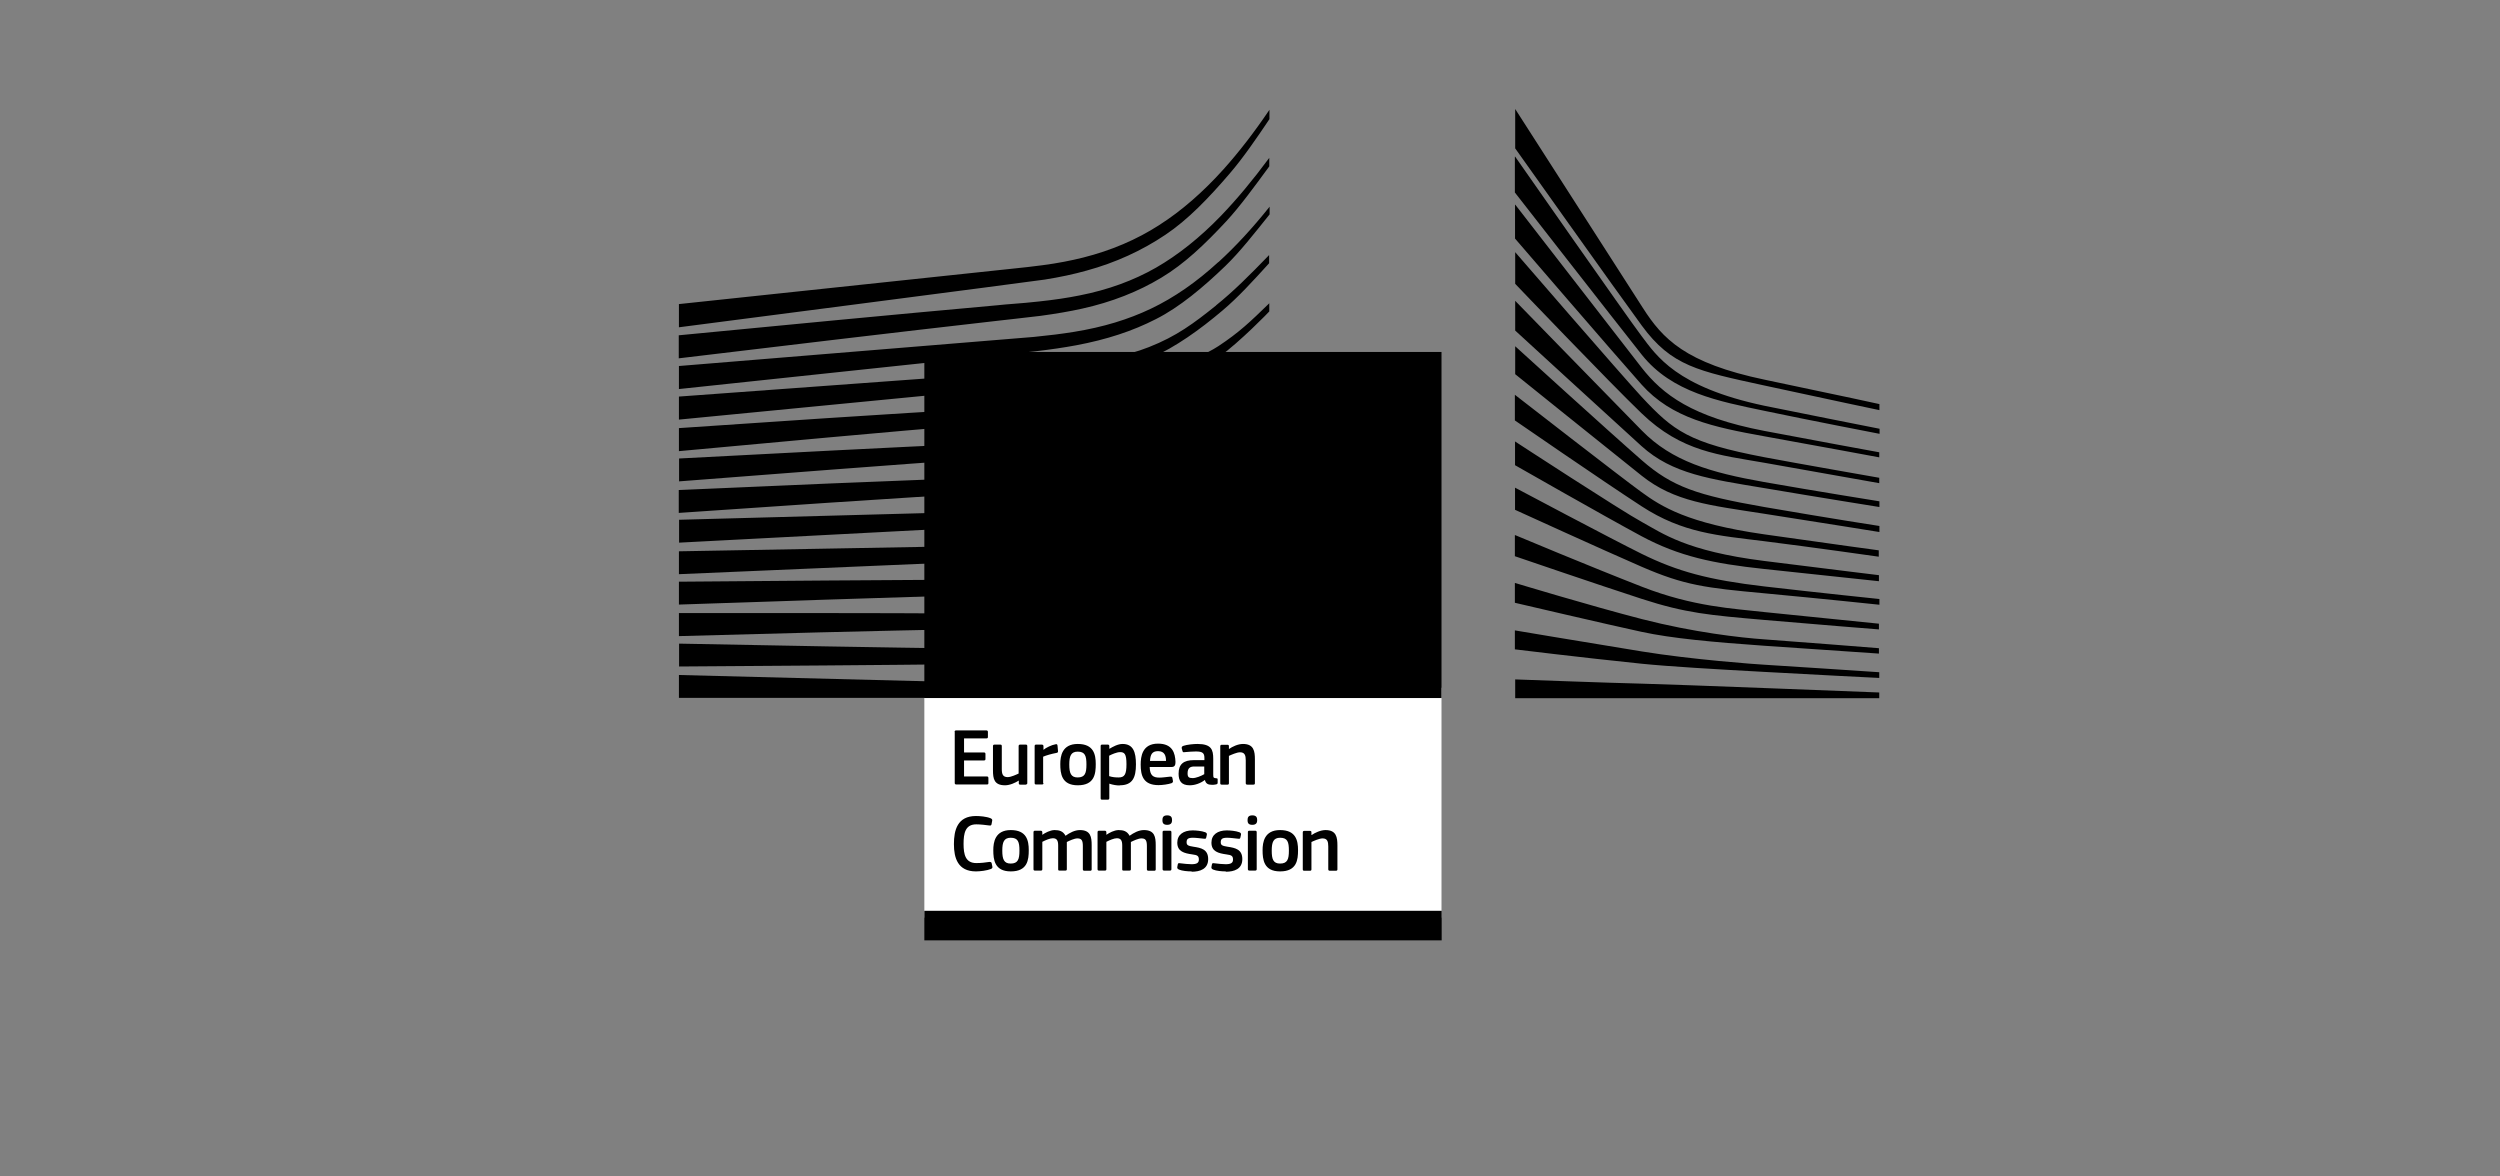
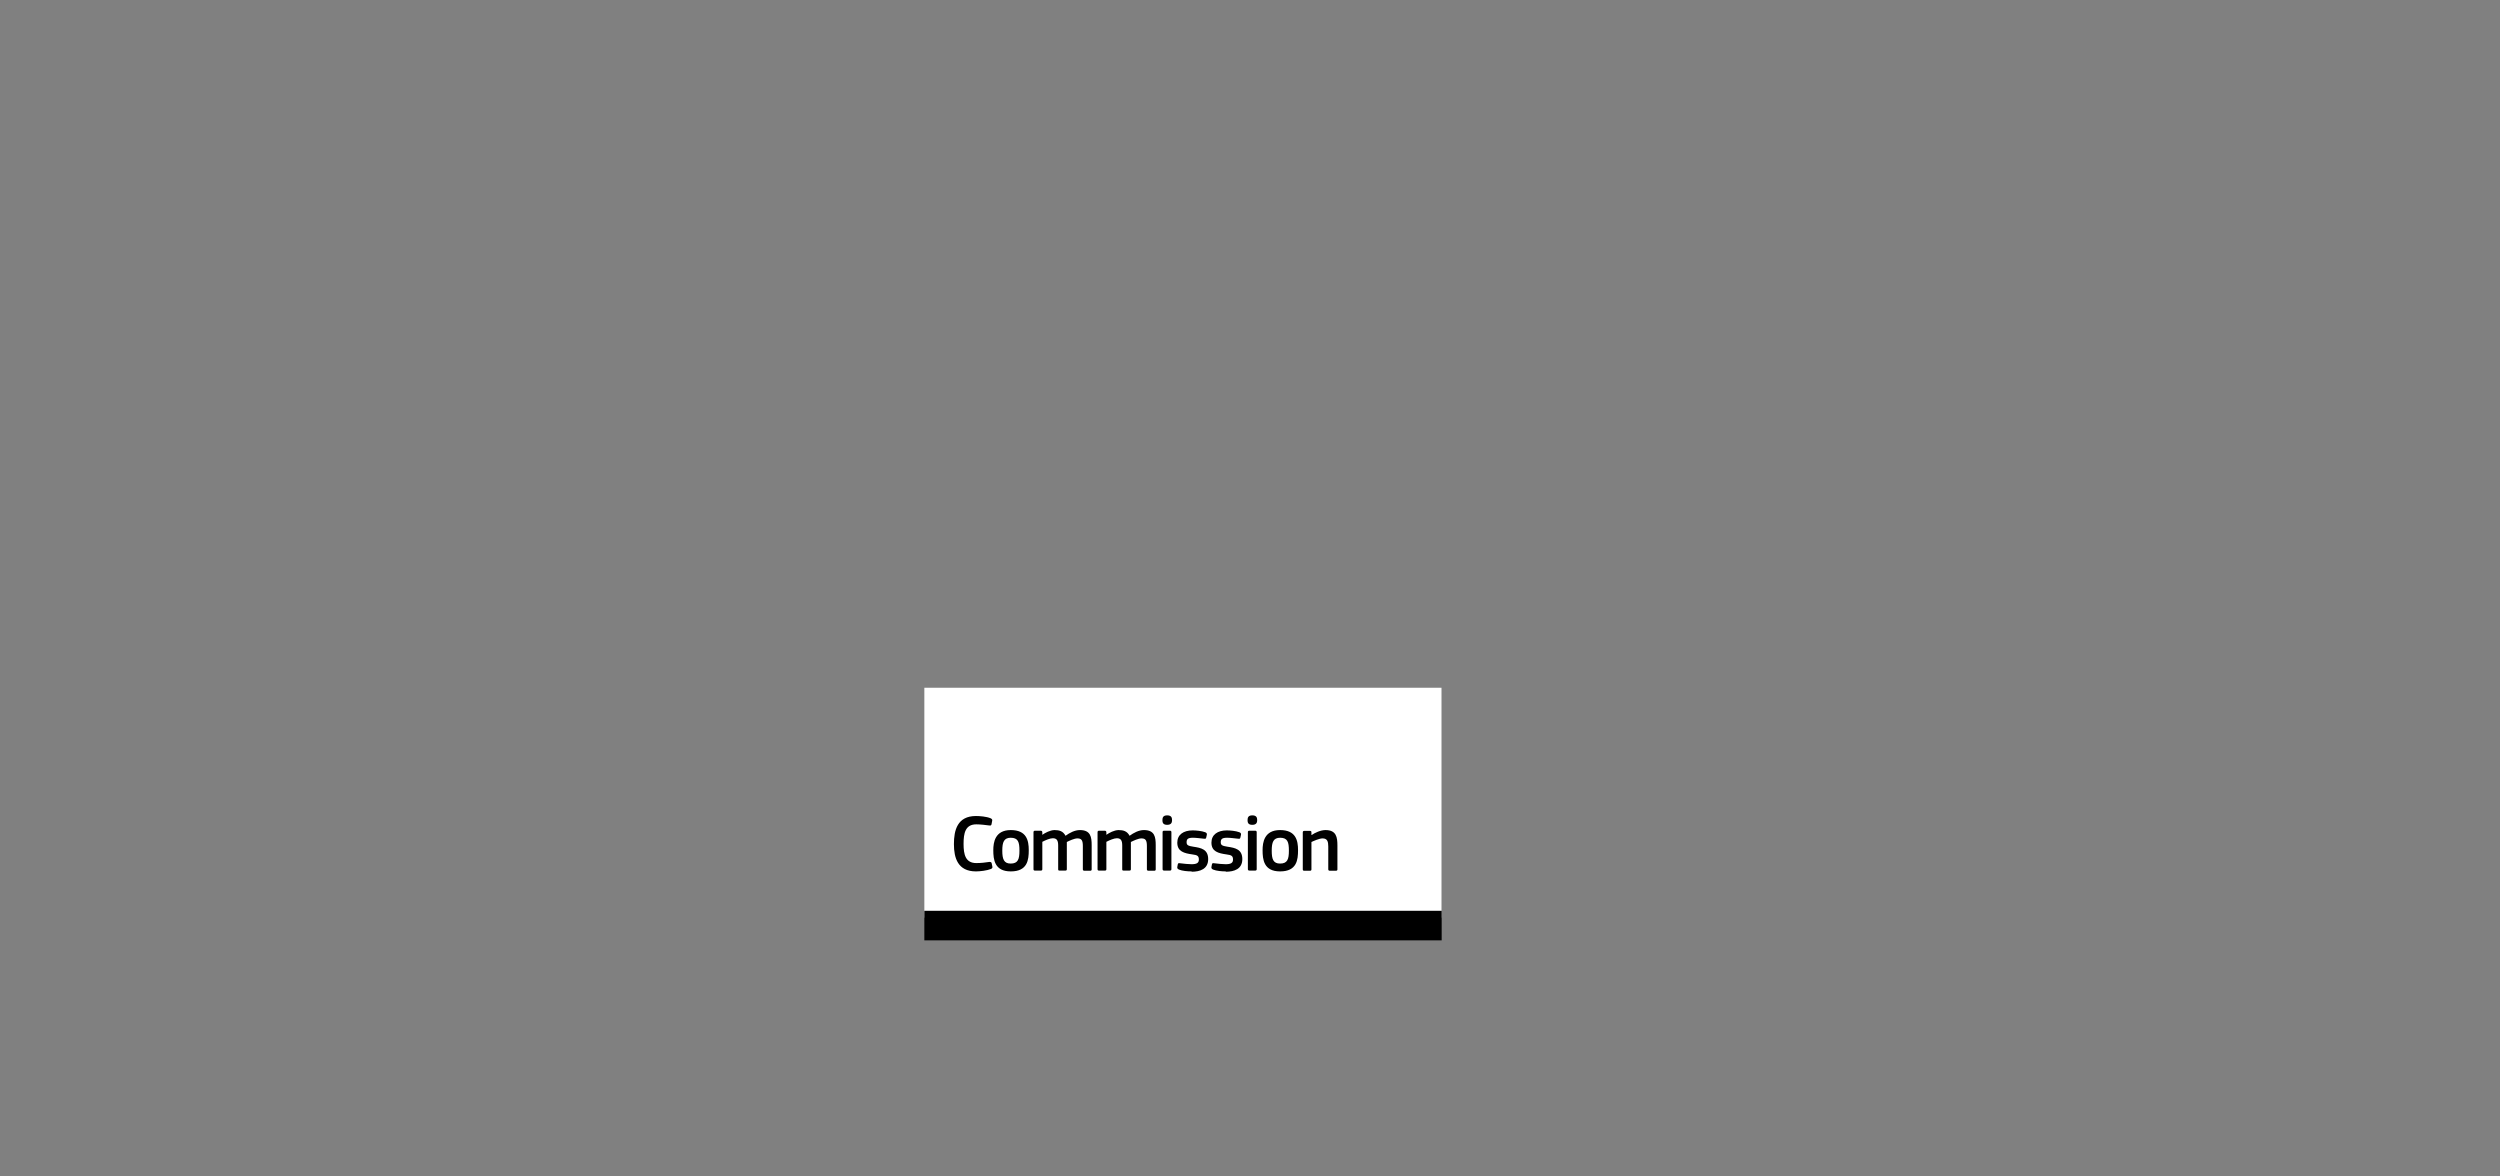
<svg xmlns="http://www.w3.org/2000/svg" width="153" height="72" viewBox="0 0 153 72" fill="none">
  <rect x="0" y="0" width="153" height="72" fill="#808080" stroke="none" />
  <path d="M56.57 56.16H88.22V42.09H56.57V56.16Z" fill="white" style="fill:white;fill-opacity:1;" />
-   <path d="M74.43 18.69C73.06 19.79 72 20.58 70.32 21.24C68.86 21.82 67.29 22.06 65.49 22.3C64.34 22.46 63.13 22.7 61.97 22.78C61.5 22.81 61.02 22.84 60.55 22.88L41.55 24.27V25.68L60.62 23.83L63.09 23.6C64.01 23.51 64.82 23.41 65.58 23.29C67.43 22.99 69.02 22.54 70.45 21.9C71.93 21.25 73.43 20.18 74.82 19C75.77 18.2 76.68 17.2 77.67 16.11V15.61C76.47 16.85 75.48 17.84 74.42 18.69M77.68 42.23L41.55 41.31V42.71H77.68V42.22V42.23ZM64.22 39.75L59.55 39.7C53.59 39.62 47.63 39.51 41.56 39.39V40.79C47.36 40.75 53.5 40.71 59.56 40.64L64.24 40.57C65.82 40.54 67.36 40.51 68.92 40.46C72.13 40.36 75.01 40.13 77.7 39.78V39.29C75 39.58 72.12 39.73 68.9 39.75C67.35 39.76 65.79 39.75 64.23 39.75M68.94 37.55C67.95 37.59 66.87 37.61 65.65 37.61C65.19 37.61 64.73 37.61 64.27 37.61L59.58 37.55C56.38 37.53 53.19 37.52 50.2 37.52H41.55V38.93L50.22 38.7C53.2 38.63 56.4 38.55 59.59 38.49L64.28 38.43C65.57 38.41 67.26 38.37 68.98 38.26C70.66 38.15 72.2 37.98 73.66 37.75C74.98 37.54 76.33 37.26 77.68 36.91V36.41C76.29 36.73 74.91 36.99 73.57 37.16C72.11 37.36 70.59 37.48 68.93 37.55M69.03 35.27C66.65 35.47 64.21 35.47 61.85 35.47C61.12 35.47 60.38 35.47 59.65 35.47C53.62 35.5 47.64 35.55 41.55 35.6V37C47.36 36.8 53.51 36.6 59.67 36.41C60.4 36.39 61.13 36.37 61.86 36.35C64.23 36.29 66.68 36.23 69.09 35.97C70.77 35.79 72.3 35.52 73.77 35.16C75.05 34.85 76.36 34.43 77.68 33.92V33.4C76.32 33.89 74.96 34.29 73.64 34.58C72.19 34.9 70.68 35.12 69.03 35.26M69.17 32.96C66.63 33.3 64.01 33.34 61.48 33.38C60.9 33.38 60.32 33.4 59.74 33.41L41.55 33.74V35.14L59.77 34.36C60.35 34.33 60.93 34.31 61.51 34.29C64.06 34.19 66.69 34.08 69.27 33.67C70.9 33.41 72.47 33.03 73.94 32.54C75.15 32.13 76.41 31.61 77.68 30.99V30.45C76.34 31.07 75.03 31.59 73.76 31.98C72.31 32.43 70.77 32.76 69.17 32.97M69.34 30.66C67.95 30.91 66.46 31.08 64.65 31.17C63.97 31.21 63.23 31.23 62.28 31.25L41.56 31.81V33.21L59.93 32.25L62.31 32.13C63.24 32.09 64 32.04 64.7 31.99C66.54 31.85 68.06 31.65 69.47 31.35C71.07 31.02 72.63 30.53 74.09 29.91C75.27 29.41 76.45 28.8 77.68 28.06V27.5C76.37 28.27 75.12 28.88 73.87 29.37C72.43 29.94 70.9 30.38 69.33 30.66M69.54 28.37C68.16 28.69 66.66 28.9 64.83 29.02C64.12 29.07 63.36 29.1 62.44 29.13L60.03 29.22C53.97 29.45 47.82 29.71 41.54 29.99V31.39C47.78 30.96 53.9 30.55 60.08 30.16L62.48 30.02C63.42 29.97 64.19 29.91 64.89 29.85C66.75 29.68 68.28 29.43 69.69 29.06C71.27 28.65 72.81 28.05 74.26 27.28C75.38 26.69 76.5 25.97 77.66 25.11V24.51C76.41 25.42 75.2 26.15 74 26.76C72.57 27.47 71.07 28.02 69.52 28.38M69.77 26.03C68.4 26.43 66.86 26.7 65.06 26.86C64.33 26.92 63.54 26.97 62.65 27.01L60.22 27.12C54.18 27.4 48.18 27.71 41.56 28.06V29.46C47.89 28.97 54.08 28.49 60.28 28.05L62.7 27.89C63.64 27.83 64.41 27.76 65.14 27.68C66.99 27.47 68.57 27.15 69.97 26.71C71.52 26.22 73.04 25.5 74.47 24.59C75.53 23.92 76.59 23.11 77.69 22.15V22.13C76.48 23.16 75.33 23.39 74.18 24.09C72.77 24.94 71.29 25.6 69.78 26.04M69.31 23.36C68.05 24.07 67.1 24.47 65.29 24.66C64.2 24.78 63.08 24.83 61.99 24.89C61.47 24.92 60.94 24.94 60.41 24.98C57.13 25.17 53.91 25.38 50.62 25.59L41.55 26.2V27.61L50.72 26.77C53.68 26.5 57.12 26.2 60.48 25.92L62.92 25.73C63.87 25.66 64.66 25.58 65.38 25.48C67.24 25.24 68.83 24.86 70.23 24.33C71.74 23.76 73.17 22.89 74.6 21.85C75.89 20.92 77.67 19.08 77.68 19.06V18.56C76.51 19.7 75.84 20.34 74.57 21.18C73.04 22.19 70.44 22.72 69.31 23.35M74.56 16.04C73.23 17.26 71.85 18.22 70.44 18.89C69.06 19.55 67.52 20.02 65.73 20.31C64.99 20.43 64.19 20.53 63.27 20.62L41.55 22.4V23.81L60.86 21.76L63.36 21.5C64.3 21.39 65.12 21.27 65.87 21.13C67.73 20.78 69.32 20.26 70.74 19.53C72.19 18.8 73.64 17.58 74.99 16.28C75.89 15.41 76.76 14.29 77.7 13.12V12.65C76.63 13.99 75.6 15.1 74.57 16.04M70.75 16.38C69.39 17.16 67.81 17.74 66.07 18.08C65.33 18.23 64.52 18.35 63.59 18.45C63.05 18.51 62.5 18.56 61.95 18.6C61.65 18.62 61.36 18.65 61.06 18.68C54.39 19.28 47.75 19.92 41.54 20.52V21.93C47.8 21.18 54.48 20.38 61.15 19.62C61.45 19.59 61.74 19.55 62.04 19.52C62.59 19.46 63.13 19.4 63.68 19.33C64.63 19.2 65.46 19.06 66.22 18.89C68.03 18.49 69.66 17.85 71.08 16.99C72.48 16.15 73.72 14.97 75.06 13.53C75.89 12.63 76.81 11.37 77.68 10.18V9.66C76.66 11.04 75.69 12.2 74.74 13.19C73.44 14.54 72.09 15.61 70.75 16.38ZM41.55 20.03C41.55 20.03 63.32 17.21 63.94 17.11C64.88 16.96 65.72 16.78 66.5 16.56C68.26 16.08 69.88 15.34 71.32 14.37C72.7 13.45 73.98 12.11 75.25 10.63C76.06 9.69 76.9 8.47 77.69 7.29V6.72C76.75 8.11 75.83 9.3 74.88 10.36C73.62 11.76 72.3 12.91 70.95 13.77C69.56 14.67 68 15.33 66.3 15.76C65.54 15.95 64.73 16.11 63.81 16.23C63.21 16.31 62.59 16.38 61.99 16.44C61.75 16.47 41.55 18.61 41.55 18.61V20.02V20.03Z" fill="#BDBCBC" style="fill:#BDBCBC;fill:color(display-p3 0.741 0.737 0.737);fill-opacity:1;" />
-   <path d="M92.73 41.58C92.73 41.58 98.69 41.8 100.49 41.84C102.29 41.88 115.01 42.38 115.01 42.38V42.73H92.73V41.58ZM92.71 38.58C92.71 38.58 96.5 39.22 100.49 39.87C103.48 40.36 107.53 40.66 107.97 40.68C108.4 40.7 115.01 41.14 115.01 41.14V41.49C115.01 41.49 110.78 41.28 107.97 41.12C105.04 40.96 102.13 40.79 100.47 40.62C96.77 40.24 92.71 39.74 92.71 39.74V38.58ZM92.73 35.68C92.73 35.68 97.35 37.08 100.49 37.89C103.64 38.7 106.53 39.03 107.99 39.13C109.45 39.23 114.99 39.67 114.99 39.67V40C114.99 40 111.84 39.79 107.97 39.52C104.84 39.3 102.32 39.07 100.47 38.67C98.43 38.23 92.71 36.89 92.71 36.89V35.68H92.72H92.73ZM92.73 32.75C92.73 32.75 97.28 34.66 100.49 35.91C103.65 37.14 106.07 37.24 107.99 37.46C108.84 37.55 114.99 38.17 114.99 38.17V38.52C114.99 38.52 111.31 38.23 107.97 37.94C104.63 37.65 103.18 37.53 100.47 36.65C97.73 35.76 92.71 34.04 92.71 34.04V32.75H92.72H92.73ZM92.73 29.85C92.73 29.85 98.52 32.93 100.48 33.9C102.66 34.97 104.55 35.49 107.98 35.89C111.34 36.28 115.02 36.66 115.02 36.66V37.01C115.02 37.01 111.61 36.65 107.98 36.31C104.37 35.98 103.09 35.82 100.48 34.69C98.15 33.68 92.72 31.2 92.72 31.2V29.85H92.73ZM92.71 27.01C92.71 27.01 99.25 31.28 100.49 31.95C101.73 32.63 103.19 33.73 107.97 34.33C112.75 34.93 114.99 35.2 114.99 35.2V35.57C114.99 35.57 111.04 35.15 107.95 34.82C104.86 34.49 102.76 34.05 100.45 32.81C98.15 31.57 92.72 28.47 92.72 28.47V27.02H92.71V27.01ZM92.71 24.16C92.71 24.16 99.23 29.23 100.45 30.11C101.67 31 103.28 32.03 107.96 32.7C112.6 33.36 114.98 33.68 114.98 33.68V34.07C114.98 34.07 110.77 33.47 107.96 33.12C105.15 32.77 102.99 32.63 100.46 30.98C98 29.38 92.71 25.73 92.71 25.73V24.16ZM92.73 21.19C92.73 21.19 98.44 26.39 100.48 28.17C102.35 29.8 103.86 30.31 107.98 31.03C112.09 31.74 115.02 32.19 115.02 32.19V32.56C115.02 32.56 111.3 31.96 107.96 31.44C104.62 30.92 102.48 30.71 100.48 29.12C98.17 27.28 92.73 22.9 92.73 22.9V21.2V21.19ZM92.73 18.41C92.73 18.41 98.74 24.58 100.48 26.35C102.32 28.23 104.68 28.92 107.96 29.5C111.08 30.05 115.02 30.68 115.02 30.68V31.03C115.02 31.03 111.32 30.44 107.96 29.87C104.66 29.32 102.35 29.01 100.46 27.3C98.77 25.77 92.73 20.23 92.73 20.23V18.41ZM92.71 15.41C92.71 15.41 99.22 22.94 100.47 24.29C102.42 26.38 103.36 27.1 107.97 27.98C109.81 28.33 115.01 29.24 115.01 29.24V29.57C115.01 29.57 110.7 28.8 107.97 28.32C105.24 27.84 102.92 27.66 100.46 25.29C98.58 23.49 92.73 17.37 92.73 17.37V15.43H92.72L92.71 15.41ZM92.73 12.52C92.73 12.52 99.16 20.82 100.46 22.49C101.76 24.15 103.55 25.52 107.97 26.37C110.52 26.86 115.01 27.68 115.01 27.68V27.99C115.01 27.99 111.08 27.26 107.97 26.7C104.86 26.14 102.3 25.6 100.46 23.53C98.85 21.72 92.72 14.6 92.72 14.6V12.53H92.73V12.52ZM92.73 9.59C92.73 9.59 99.55 19.36 100.46 20.56C101.37 21.76 102.58 23.69 107.97 24.83C109.36 25.12 115.03 26.24 115.03 26.24V26.55C115.03 26.55 110.72 25.72 107.97 25.14C105.21 24.56 102.32 24.03 100.47 21.7C98.79 19.58 92.71 11.78 92.71 11.78V9.59H92.72H92.73ZM92.73 6.67C92.73 6.67 99.33 16.95 100.54 18.84C101.75 20.73 103.13 22.22 108.01 23.24C112.89 24.26 115.02 24.73 115.02 24.73V25.1C115.02 25.1 111.92 24.45 107.92 23.58C103.93 22.71 102.3 22.41 100.48 19.93C98.96 17.86 92.73 9.08 92.73 9.08V6.67Z" fill="#BDBCBC" style="fill:#BDBCBC;fill:color(display-p3 0.741 0.737 0.737);fill-opacity:1;" />
-   <path d="M88.22 21.54H56.57V42.72H88.22V21.54Z" fill="#254AA5" style="fill:#254AA5;fill:color(display-p3 0.145 0.29 0.647);fill-opacity:1;" />
  <path d="M56.57 57.55H88.23V55.74H56.57V57.55Z" fill="#254AA5" style="fill:#254AA5;fill:color(display-p3 0.145 0.29 0.647);fill-opacity:1;" />
-   <path d="M69.16 37.75H70.26L69.37 38.42L69.71 39.48L68.83 38.83L67.95 39.48L68.3 38.42L67.4 37.75H68.5L68.83 36.72L69.16 37.75ZM66.6 35.19H67.7L66.81 35.86L67.15 36.92L66.27 36.27L65.39 36.92L65.74 35.86L64.84 35.19H65.94L66.27 34.16L66.59 35.19H66.6ZM65.67 31.59H66.77L65.88 32.26L66.22 33.32L65.34 32.67L64.46 33.32L64.81 32.26L63.92 31.59H65.02L65.35 30.56L65.67 31.59ZM66.6 28.1H67.7L66.81 28.77L67.15 29.83L66.27 29.18L65.39 29.83L65.74 28.77L64.84 28.1H65.94L66.27 27.07L66.59 28.1H66.6ZM69.12 25.5H70.22L69.33 26.17L69.68 27.23L68.8 26.58L67.92 27.23L68.27 26.17L67.37 25.5H68.47L68.8 24.47L69.13 25.5H69.12ZM79.78 31.58H80.88L79.99 32.25L80.34 33.31L79.46 32.66L78.58 33.31L78.93 32.25L78.03 31.58H79.13L79.46 30.55L79.78 31.58ZM78.81 35.18H79.91L79.02 35.85L79.37 36.91L78.49 36.26L77.61 36.91L77.96 35.85L77.06 35.18H78.16L78.49 34.15L78.82 35.18H78.81ZM78.81 28.09H79.91L79.02 28.75L79.37 29.81L78.49 29.16L77.61 29.81L77.96 28.75L77.06 28.09H78.16L78.49 27.06L78.82 28.09H78.81ZM76.22 25.5H77.32L76.43 26.17L76.78 27.23L75.9 26.58L75.02 27.23L75.37 26.17L74.47 25.5H75.57L75.9 24.47L76.22 25.5ZM76.22 37.74H77.32L76.43 38.41L76.78 39.47L75.9 38.82L75.02 39.47L75.37 38.41L74.47 37.74H75.57L75.9 36.71L76.22 37.74ZM72.72 38.68H73.82L72.93 39.35L73.28 40.4L72.4 39.75L71.52 40.4L71.87 39.35L70.97 38.68H72.07L72.4 37.65L72.72 38.68ZM72.68 24.55H73.78L72.89 25.24L73.24 26.34L72.36 25.66L71.48 26.34L71.83 25.24L70.93 24.55H72.03L72.36 23.48L72.69 24.55H72.68Z" fill="#FFF200" style="fill:#FFF200;fill:color(display-p3 1 0.949 0);fill-opacity:1;" />
-   <path d="M76.7 48.02H76.34C76.27 48.02 76.24 47.99 76.24 47.93V46.53C76.24 46.23 76.18 46.04 75.89 46.04C75.69 46.04 75.34 46.2 75.21 46.26V47.93C75.21 47.99 75.19 48.02 75.12 48.02H74.77C74.7 48.02 74.68 47.99 74.68 47.93V45.68C74.68 45.62 74.7 45.58 74.77 45.58H75.12C75.19 45.58 75.21 45.61 75.21 45.68V45.83C75.21 45.83 75.22 45.83 75.23 45.83C75.41 45.7 75.76 45.53 76.07 45.53C76.74 45.53 76.8 45.98 76.8 46.48V47.93C76.8 47.99 76.78 48.02 76.7 48.02ZM73.7 46.91H73.09C72.84 46.91 72.68 47 72.68 47.33C72.68 47.55 72.75 47.62 72.99 47.62C73.2 47.62 73.51 47.49 73.7 47.38V46.91ZM73.73 47.74C73.48 47.93 73.14 48.06 72.81 48.06C72.28 48.06 72.13 47.77 72.13 47.35C72.13 46.76 72.44 46.52 73.07 46.52H73.71V46.39C73.71 46.09 73.6 45.99 73.19 45.99C73.03 45.99 72.71 46.01 72.51 46.03C72.41 46.05 72.39 46.03 72.37 45.97L72.32 45.79C72.32 45.72 72.32 45.68 72.44 45.64C72.65 45.57 73.05 45.53 73.28 45.53C74.14 45.53 74.25 45.88 74.25 46.44V47.4C74.25 47.6 74.27 47.61 74.43 47.63C74.5 47.63 74.52 47.65 74.52 47.7V47.91C74.52 47.96 74.49 48 74.4 48.01C74.32 48.03 74.24 48.03 74.17 48.03C73.93 48.03 73.79 47.96 73.74 47.73L73.73 47.74ZM70.37 46.57H71.36C71.36 46.26 71.28 45.97 70.87 45.97C70.5 45.97 70.4 46.19 70.38 46.57M70.36 46.95C70.38 47.45 70.56 47.59 70.96 47.59C71.14 47.59 71.42 47.55 71.61 47.53C71.7 47.53 71.73 47.53 71.75 47.61L71.78 47.77C71.8 47.84 71.78 47.89 71.7 47.93C71.5 48 71.14 48.05 70.9 48.05C69.95 48.05 69.81 47.44 69.81 46.79C69.81 46.31 69.9 45.51 70.87 45.51C71.76 45.51 71.92 46.09 71.94 46.63C71.94 46.81 71.9 46.94 71.7 46.94H70.38L70.36 46.95ZM68.55 46.03C68.34 46.03 68.03 46.17 67.88 46.25V47.5C68.1 47.57 68.28 47.58 68.46 47.58C68.82 47.58 68.94 47.4 68.94 46.77C68.94 46.14 68.82 46.03 68.55 46.03ZM68.51 48.07C68.35 48.07 68.12 48.04 67.89 47.96V48.84C67.89 48.89 67.88 48.94 67.8 48.94H67.45C67.37 48.94 67.36 48.91 67.36 48.84V45.67C67.36 45.6 67.38 45.57 67.45 45.57H67.8C67.87 45.57 67.89 45.61 67.89 45.67V45.82H67.91C68.09 45.71 68.41 45.53 68.7 45.53C69.35 45.53 69.52 46.02 69.52 46.78C69.52 47.59 69.31 48.06 68.53 48.06M65.96 46C65.54 46 65.44 46.27 65.44 46.79C65.44 47.31 65.54 47.58 65.95 47.58C66.4 47.58 66.49 47.32 66.49 46.79C66.49 46.26 66.41 46 65.95 46M65.96 48.06C64.96 48.06 64.89 47.33 64.89 46.76C64.89 46.29 64.99 45.53 65.96 45.53C66.93 45.53 67.06 46.17 67.06 46.76C67.06 47.35 66.99 48.06 65.96 48.06ZM63.86 47.92C63.86 47.98 63.84 48.01 63.77 48.01H63.41C63.34 48.01 63.32 47.98 63.32 47.92V45.67C63.32 45.6 63.34 45.57 63.41 45.57H63.76C63.83 45.57 63.86 45.61 63.86 45.67V45.89C64.01 45.76 64.36 45.59 64.6 45.55C64.67 45.53 64.71 45.55 64.72 45.63L64.75 45.96C64.75 46.03 64.75 46.06 64.65 46.08C64.37 46.13 64.02 46.23 63.84 46.31V47.92H63.86ZM62.79 48.02H62.44C62.37 48.02 62.35 47.99 62.35 47.93V47.77C62.15 47.9 61.81 48.06 61.51 48.06C60.84 48.06 60.77 47.66 60.77 47.14V45.67C60.77 45.61 60.79 45.57 60.86 45.57H61.22C61.29 45.57 61.31 45.6 61.31 45.67V47.07C61.31 47.37 61.37 47.56 61.67 47.56C61.88 47.56 62.21 47.4 62.34 47.34V45.67C62.34 45.61 62.36 45.57 62.43 45.57H62.78C62.85 45.57 62.87 45.6 62.87 45.67V47.92C62.87 47.98 62.85 48.01 62.78 48.01M58.42 44.8C58.42 44.73 58.45 44.7 58.52 44.7H60.36C60.42 44.7 60.46 44.73 60.46 44.79V45.1C60.46 45.16 60.44 45.19 60.36 45.19H59V46.05H60.21C60.28 46.05 60.31 46.08 60.31 46.14V46.45C60.31 46.51 60.29 46.54 60.21 46.54H59V47.52H60.4C60.46 47.52 60.49 47.55 60.49 47.62V47.92C60.49 47.99 60.47 48.01 60.39 48.01H58.53C58.46 48.01 58.43 47.98 58.43 47.92V44.79L58.42 44.8Z" fill="#5A5758" style="fill:#5A5758;fill:color(display-p3 0.353 0.341 0.345);fill-opacity:1;" />
  <path d="M81.75 53.29H81.39C81.32 53.29 81.29 53.26 81.29 53.2V51.8C81.29 51.5 81.23 51.31 80.94 51.31C80.74 51.31 80.39 51.47 80.26 51.53V53.2C80.26 53.26 80.24 53.29 80.17 53.29H79.82C79.75 53.29 79.73 53.26 79.73 53.2V50.95C79.73 50.89 79.75 50.85 79.82 50.85H80.17C80.24 50.85 80.26 50.88 80.26 50.95V51.1C80.26 51.1 80.26 51.1 80.28 51.1C80.46 50.97 80.82 50.8 81.12 50.8C81.79 50.8 81.85 51.25 81.85 51.75V53.2C81.85 53.26 81.83 53.29 81.75 53.29ZM78.35 51.27C77.93 51.27 77.83 51.54 77.83 52.06C77.83 52.58 77.92 52.85 78.34 52.85C78.79 52.85 78.88 52.59 78.88 52.06C78.88 51.53 78.8 51.27 78.34 51.27M78.34 53.33C77.34 53.33 77.27 52.6 77.27 52.03C77.27 51.56 77.37 50.8 78.34 50.8C79.31 50.8 79.44 51.44 79.44 52.03C79.44 52.62 79.37 53.33 78.34 53.33ZM76.91 53.19C76.91 53.24 76.89 53.28 76.82 53.28H76.47C76.4 53.28 76.37 53.25 76.37 53.19V50.93C76.37 50.86 76.4 50.84 76.47 50.84H76.82C76.89 50.84 76.91 50.88 76.91 50.93V53.19ZM76.64 50.48C76.38 50.48 76.35 50.33 76.35 50.19C76.35 50.03 76.4 49.9 76.64 49.9C76.88 49.9 76.94 50.02 76.94 50.19C76.94 50.34 76.89 50.48 76.64 50.48ZM75.02 53.33C74.77 53.33 74.44 53.3 74.25 53.22C74.15 53.18 74.13 53.13 74.14 53.06L74.17 52.9C74.19 52.82 74.22 52.82 74.3 52.83C74.52 52.86 74.84 52.89 75.01 52.89C75.33 52.89 75.46 52.81 75.46 52.61C75.46 52.38 75.37 52.33 75.06 52.29C74.57 52.22 74.14 52.12 74.14 51.57C74.14 51.08 74.52 50.82 75.08 50.82C75.28 50.82 75.63 50.85 75.84 50.93C75.92 50.96 75.96 51 75.95 51.08L75.91 51.26C75.89 51.33 75.87 51.34 75.78 51.33C75.57 51.31 75.29 51.27 75.1 51.27C74.78 51.27 74.71 51.36 74.71 51.55C74.71 51.74 74.83 51.77 75.13 51.82C75.6 51.89 76.03 51.98 76.03 52.58C76.03 53.18 75.54 53.35 75.02 53.35M72.93 53.33C72.68 53.33 72.35 53.3 72.16 53.22C72.06 53.18 72.04 53.13 72.05 53.06L72.08 52.9C72.1 52.82 72.13 52.82 72.21 52.83C72.43 52.86 72.75 52.89 72.92 52.89C73.24 52.89 73.37 52.81 73.37 52.61C73.37 52.38 73.28 52.33 72.97 52.29C72.48 52.22 72.05 52.12 72.05 51.57C72.05 51.08 72.43 50.82 72.99 50.82C73.19 50.82 73.54 50.85 73.75 50.93C73.83 50.96 73.87 51 73.86 51.08L73.82 51.26C73.8 51.33 73.78 51.34 73.69 51.33C73.48 51.31 73.2 51.27 73.01 51.27C72.69 51.27 72.62 51.36 72.62 51.55C72.62 51.74 72.74 51.77 73.04 51.82C73.51 51.89 73.94 51.98 73.94 52.58C73.94 53.18 73.45 53.35 72.93 53.35M71.69 53.19C71.69 53.24 71.67 53.28 71.6 53.28H71.25C71.18 53.28 71.15 53.25 71.15 53.19V50.93C71.15 50.86 71.18 50.84 71.25 50.84H71.6C71.67 50.84 71.69 50.88 71.69 50.93V53.19ZM71.43 50.48C71.17 50.48 71.14 50.33 71.14 50.19C71.14 50.03 71.19 49.9 71.43 49.9C71.67 49.9 71.73 50.02 71.73 50.19C71.73 50.34 71.68 50.48 71.43 50.48ZM70.65 53.29H70.29C70.22 53.29 70.19 53.26 70.19 53.2V51.78C70.19 51.41 70.1 51.31 69.85 51.31C69.67 51.31 69.37 51.45 69.21 51.53C69.21 51.58 69.21 51.67 69.21 51.78V53.19C69.21 53.25 69.19 53.28 69.12 53.28H68.76C68.69 53.28 68.68 53.25 68.68 53.19V51.75C68.68 51.44 68.6 51.3 68.35 51.3C68.18 51.3 67.9 51.42 67.71 51.52V53.19C67.71 53.25 67.69 53.28 67.62 53.28H67.26C67.19 53.28 67.17 53.25 67.17 53.19V50.94C67.17 50.88 67.19 50.84 67.26 50.84H67.61C67.68 50.84 67.71 50.88 67.71 50.94V51.09C67.9 50.96 68.18 50.81 68.45 50.8C68.74 50.8 68.98 50.86 69.13 51.15C69.38 50.97 69.69 50.8 70.01 50.8C70.67 50.8 70.73 51.23 70.73 51.73V53.2C70.73 53.26 70.71 53.29 70.64 53.29M66.73 53.29H66.37C66.3 53.29 66.27 53.26 66.27 53.2V51.78C66.27 51.41 66.18 51.31 65.93 51.31C65.75 51.31 65.45 51.45 65.29 51.53C65.29 51.58 65.29 51.67 65.29 51.78V53.19C65.29 53.25 65.27 53.28 65.2 53.28H64.84C64.77 53.28 64.76 53.25 64.76 53.19V51.75C64.76 51.44 64.68 51.3 64.43 51.3C64.26 51.3 63.98 51.42 63.79 51.52V53.19C63.79 53.25 63.77 53.28 63.7 53.28H63.34C63.27 53.28 63.25 53.25 63.25 53.19V50.94C63.25 50.88 63.27 50.84 63.34 50.84H63.69C63.76 50.84 63.79 50.88 63.79 50.94V51.09C63.98 50.96 64.26 50.81 64.53 50.8C64.82 50.8 65.06 50.86 65.21 51.15C65.46 50.97 65.77 50.8 66.09 50.8C66.75 50.8 66.81 51.23 66.81 51.73V53.2C66.81 53.26 66.79 53.29 66.72 53.29M61.86 51.27C61.44 51.27 61.34 51.54 61.34 52.06C61.34 52.58 61.44 52.85 61.85 52.85C62.3 52.85 62.39 52.59 62.39 52.06C62.39 51.53 62.31 51.27 61.85 51.27M61.86 53.33C60.86 53.33 60.79 52.6 60.79 52.03C60.79 51.56 60.89 50.8 61.86 50.8C62.83 50.8 62.96 51.44 62.96 52.03C62.96 52.62 62.89 53.33 61.86 53.33ZM59.72 49.94C59.96 49.94 60.37 49.97 60.63 50.08C60.71 50.12 60.74 50.16 60.72 50.24L60.68 50.45C60.66 50.51 60.64 50.53 60.55 50.52C60.31 50.49 60.01 50.45 59.75 50.45C59.07 50.45 58.97 51 58.97 51.65C58.97 52.3 59.09 52.82 59.75 52.82C60.04 52.82 60.28 52.79 60.55 52.75C60.65 52.75 60.67 52.77 60.69 52.83L60.73 53.02C60.75 53.1 60.73 53.14 60.65 53.18C60.41 53.28 59.97 53.33 59.73 53.33C58.62 53.33 58.38 52.51 58.38 51.66C58.38 50.81 58.59 49.94 59.73 49.94" fill="#5A5758" style="fill:#5A5758;fill:color(display-p3 0.353 0.341 0.345);fill-opacity:1;" />
</svg>